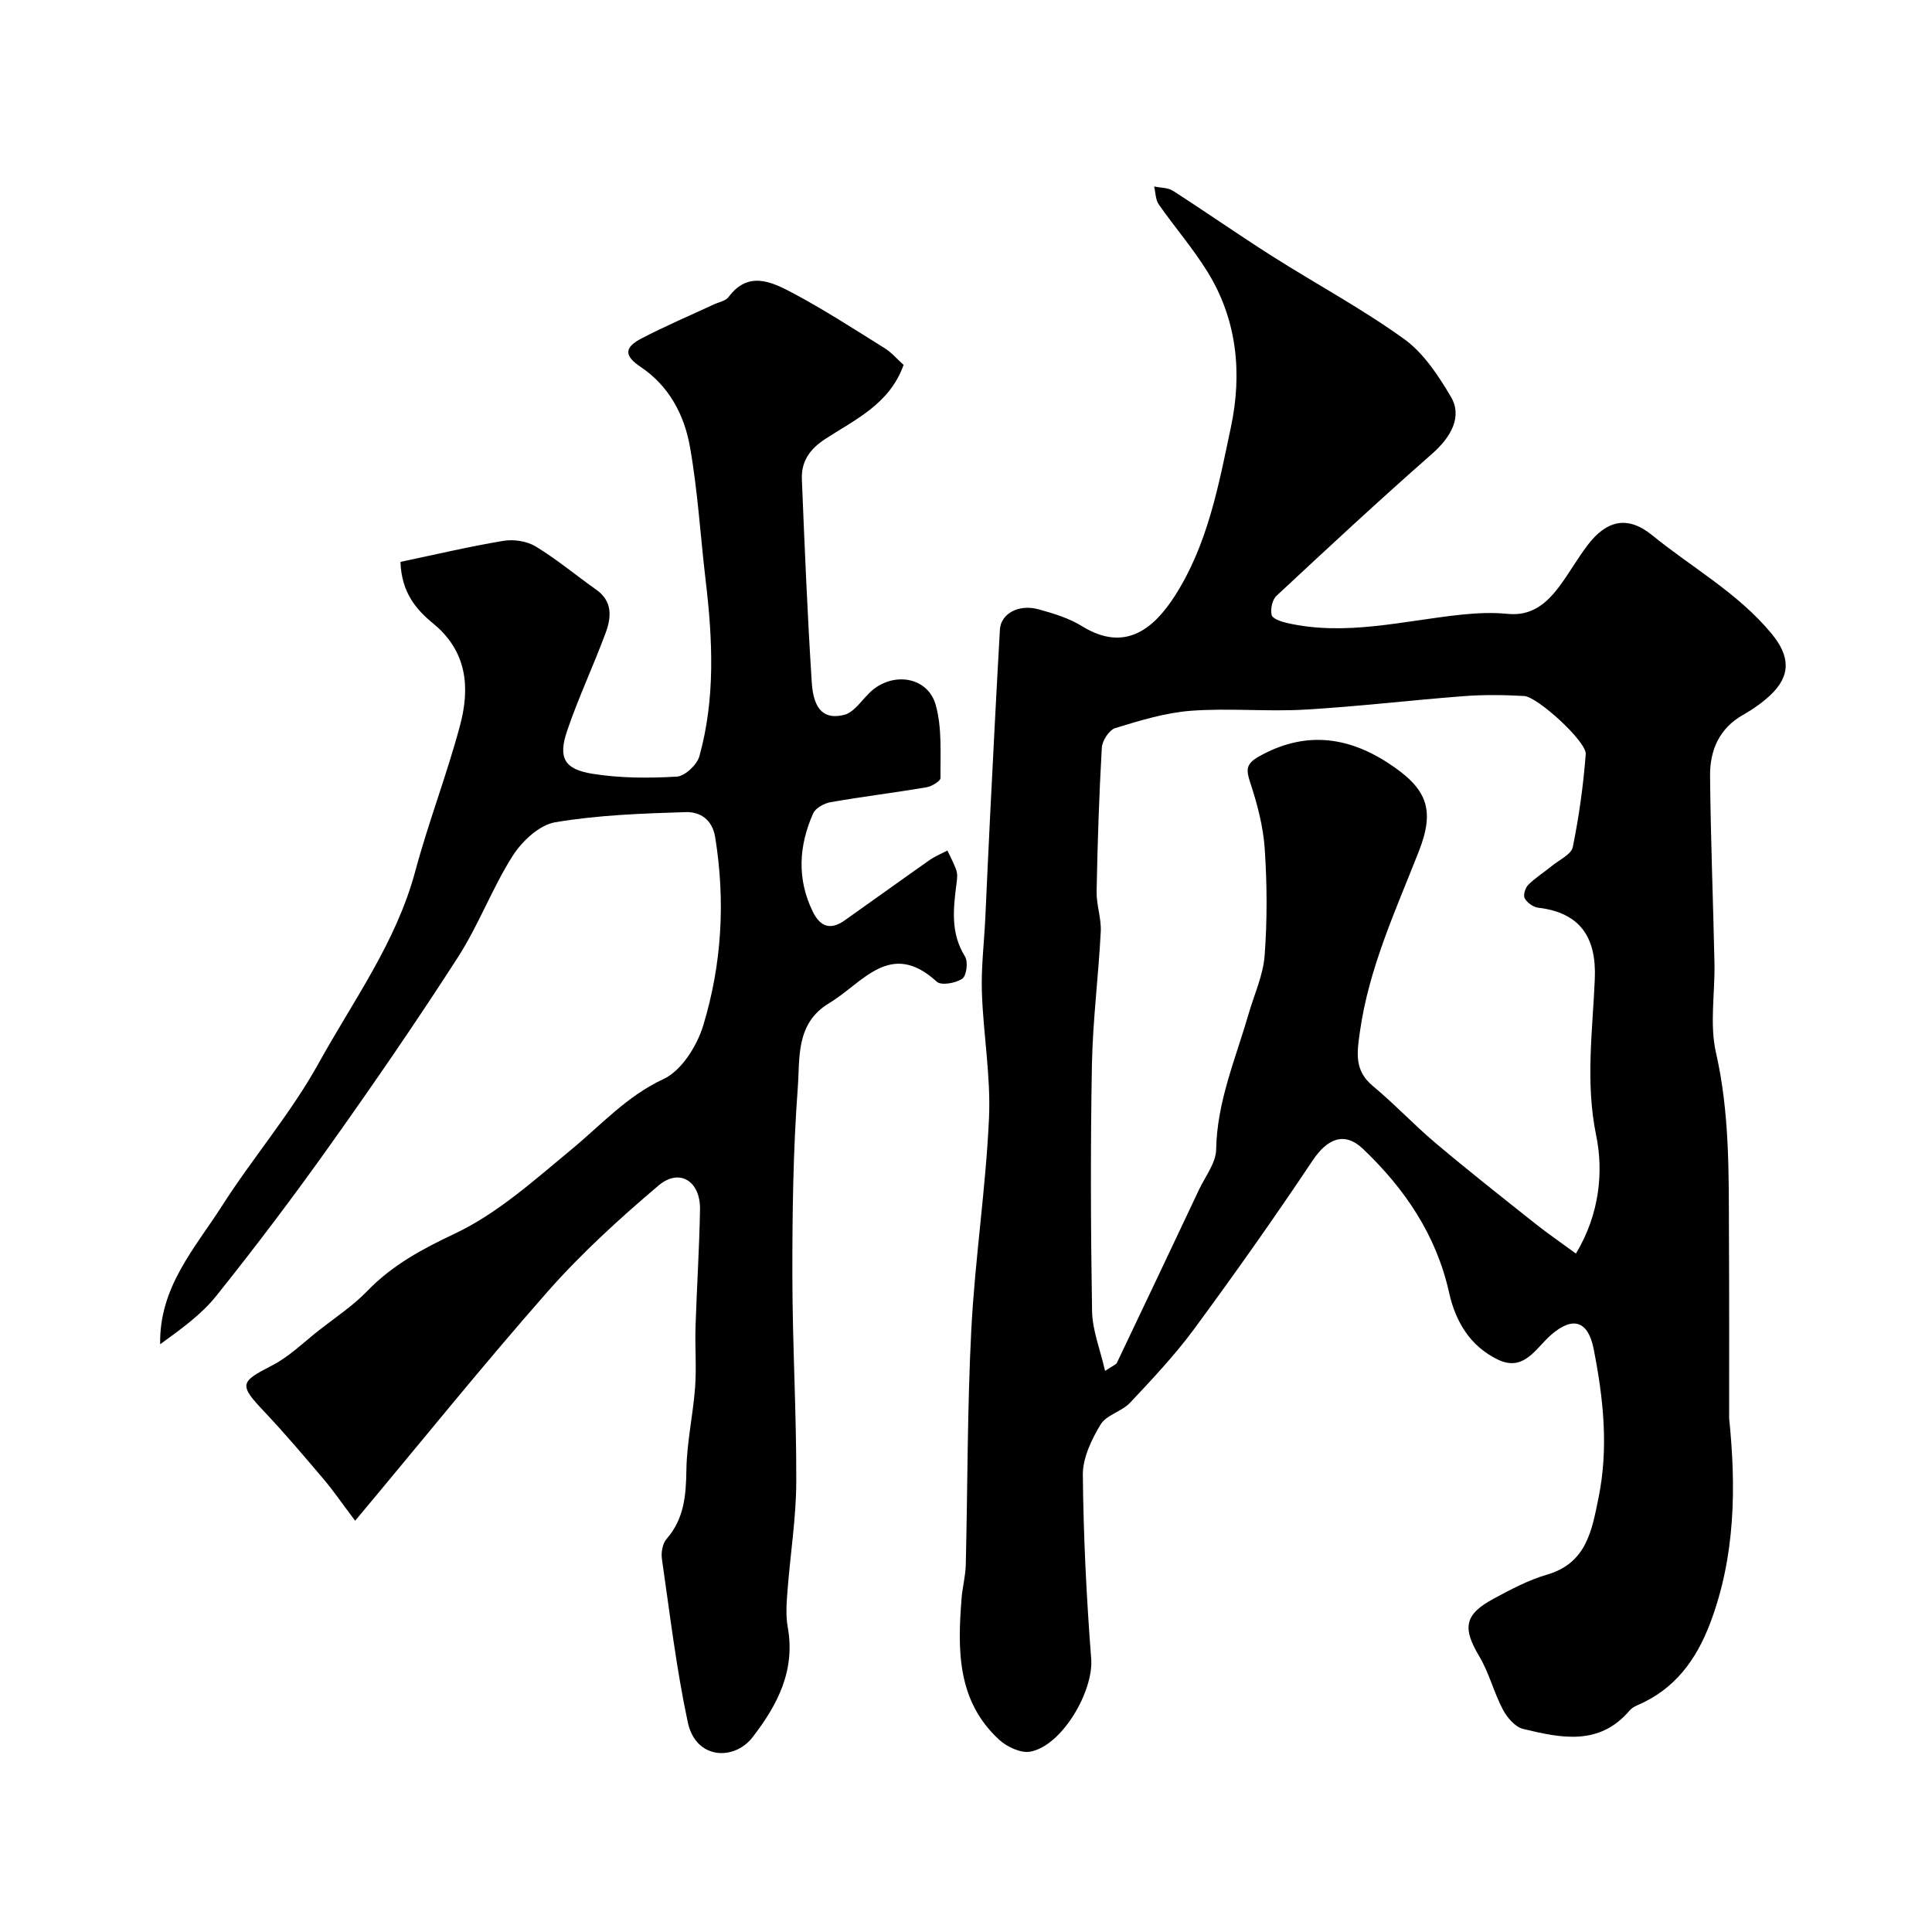
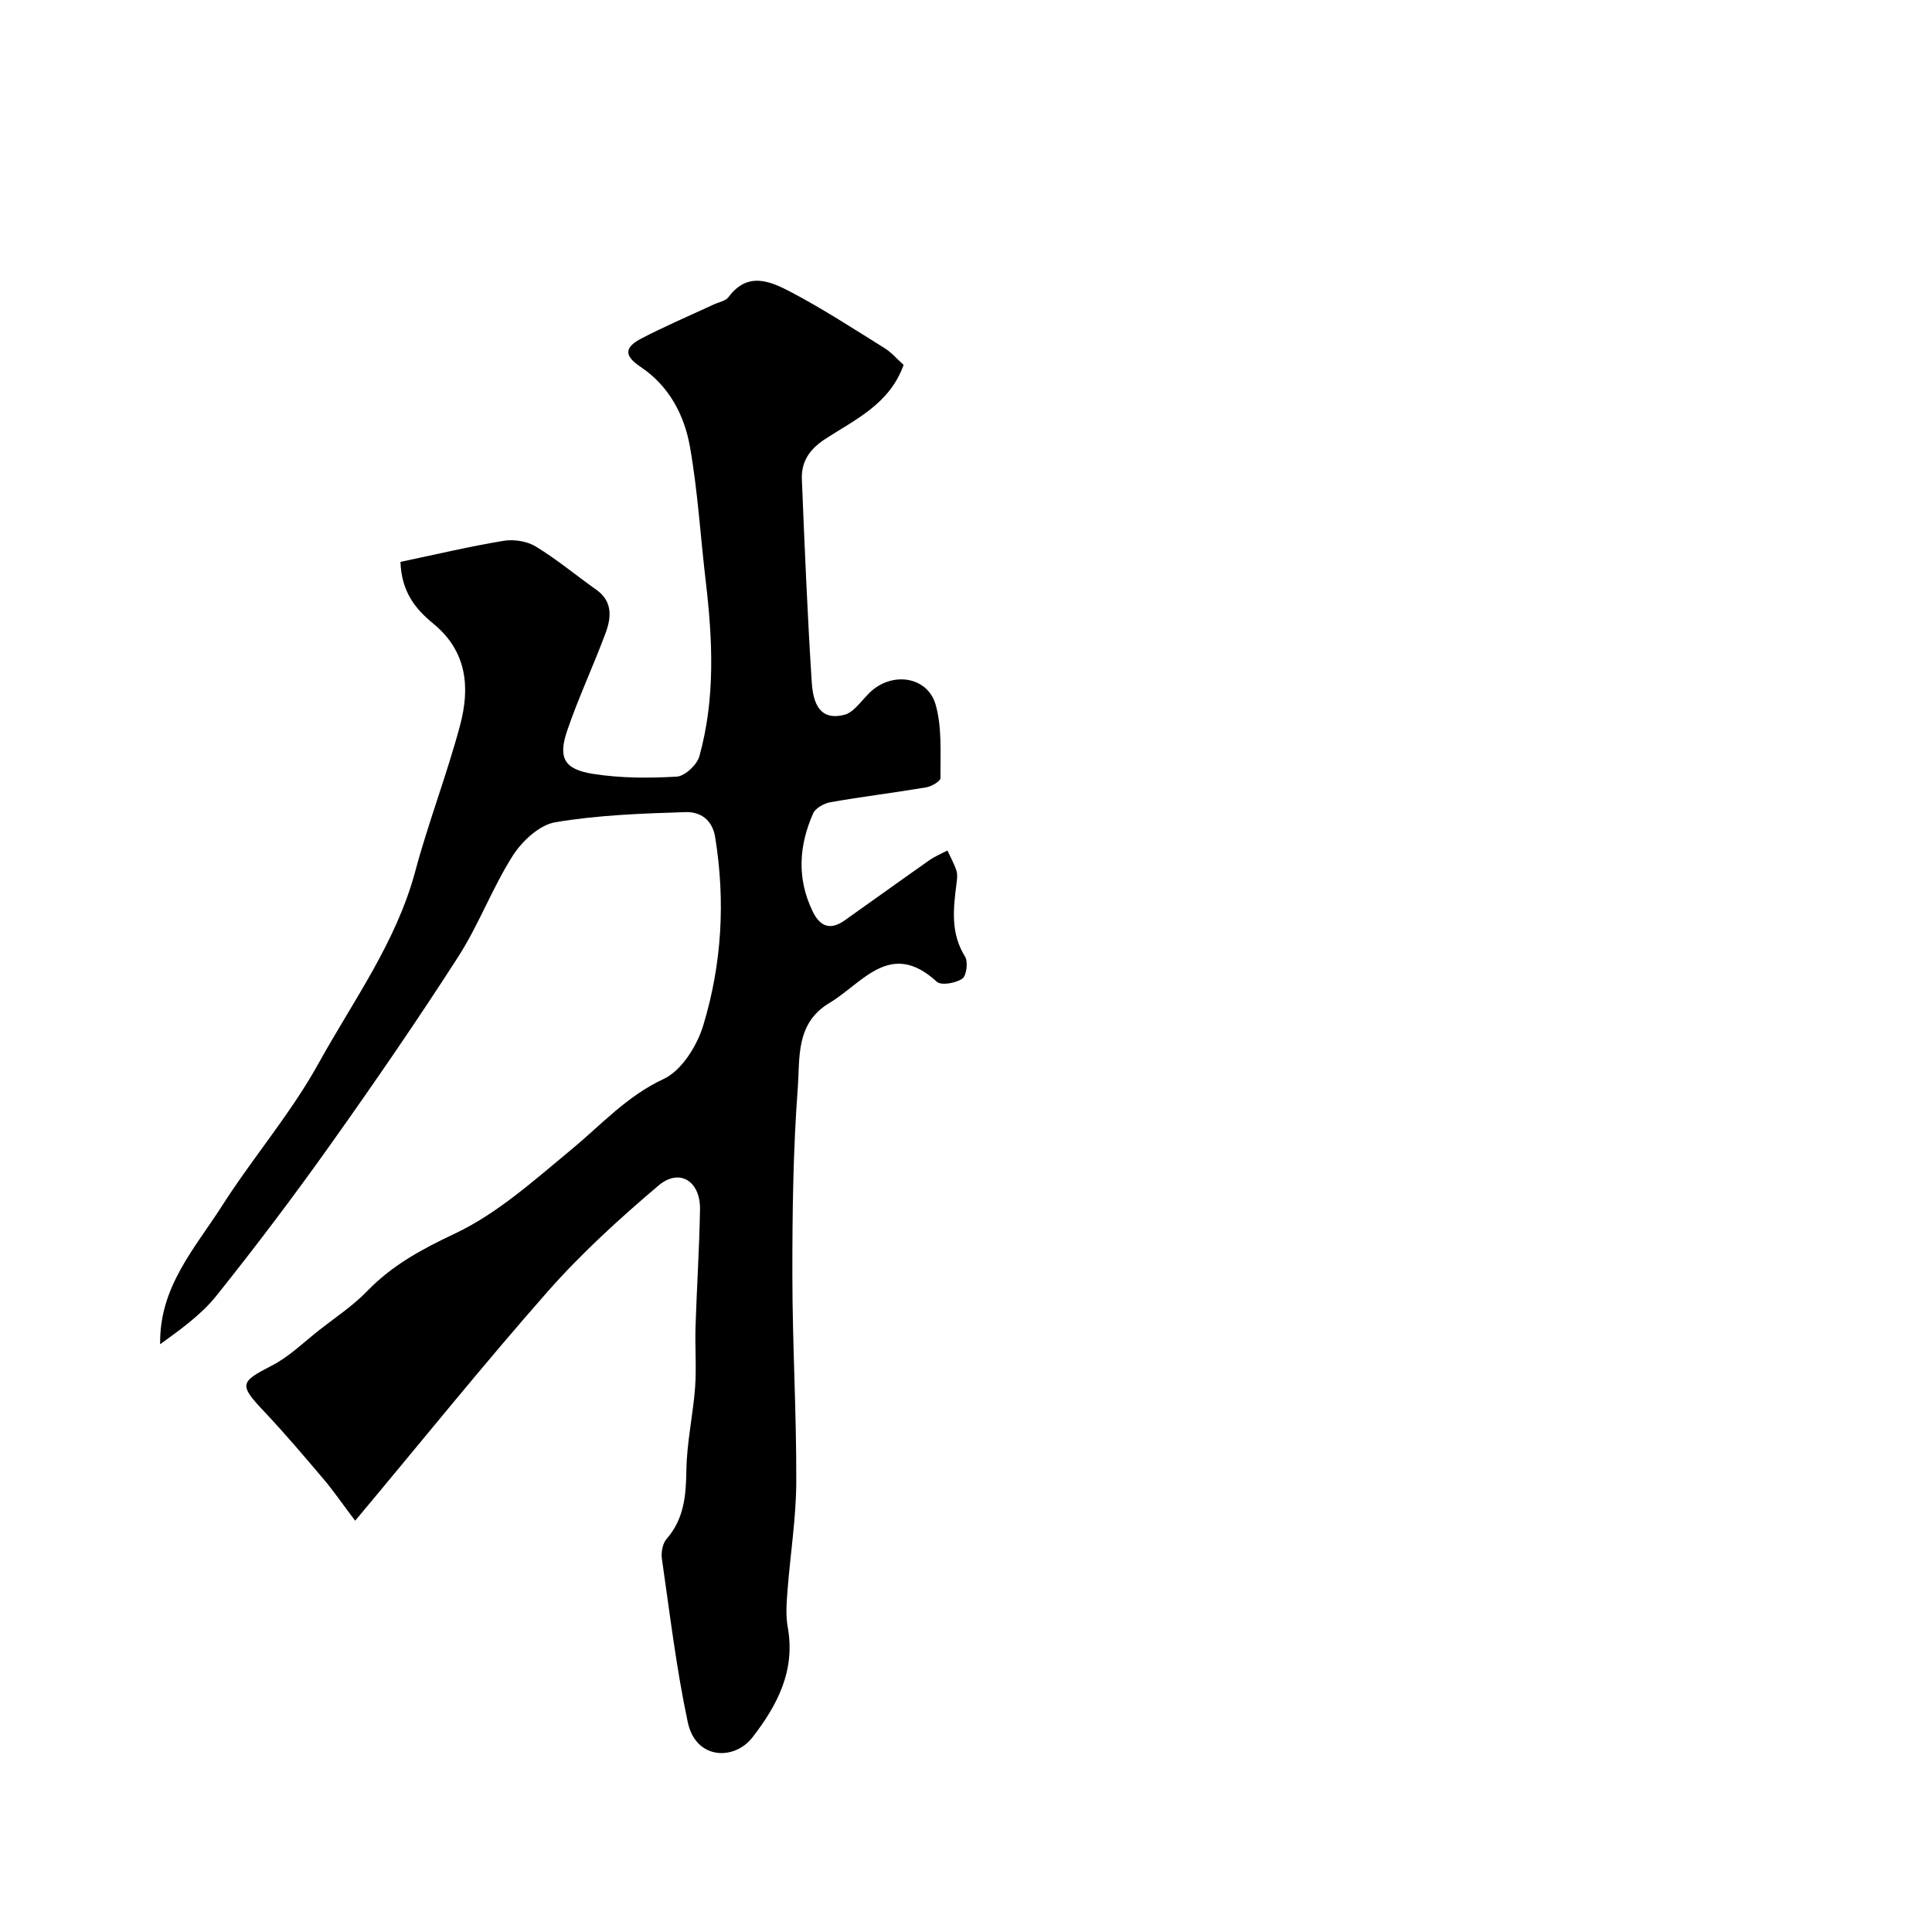
<svg xmlns="http://www.w3.org/2000/svg" enable-background="new 0 0 400 400" viewBox="0 0 400 400">
-   <path d="m358 293.64c1.47 14.36 1.28 28.63-3.91 42.37-2.9 7.67-7.37 13.77-15.13 17.06-.59.25-1.19.63-1.6 1.11-6.29 7.37-14.25 5.65-22.03 3.77-1.65-.4-3.31-2.36-4.18-4.01-1.87-3.55-2.84-7.59-4.88-11.01-3.5-5.86-3.12-8.65 2.94-11.92 3.58-1.93 7.25-3.89 11.12-5.01 8.17-2.38 9.26-9.2 10.62-15.86 2.12-10.34 1.02-20.62-1-30.85-1.14-5.79-4.27-6.87-8.79-2.94-3.24 2.81-5.63 7.78-11.1 5.11-5.67-2.76-8.7-7.8-10.04-13.83-2.64-11.91-9.18-21.53-17.82-29.76-3.87-3.69-7.42-2.11-10.44 2.41-7.89 11.81-16.09 23.42-24.51 34.85-3.99 5.42-8.65 10.36-13.27 15.28-1.72 1.83-4.92 2.53-6.13 4.54-1.87 3.11-3.69 6.91-3.66 10.4.12 12.7.75 25.41 1.73 38.08.52 6.68-6.01 18-12.6 19.23-1.96.37-4.84-.99-6.46-2.47-8.75-8.05-8.62-18.64-7.77-29.33.18-2.28.8-4.53.86-6.81.4-16.26.31-32.55 1.15-48.79.76-14.6 2.99-29.12 3.66-43.72.4-8.65-1.18-17.37-1.47-26.07-.17-5.07.45-10.17.7-15.26.34-7.1.64-14.2 1-21.29.65-12.86 1.3-25.72 2.03-38.58.19-3.27 3.86-5.31 7.95-4.2 3.12.85 6.36 1.84 9.08 3.52 8.99 5.56 14.93.33 19.17-6.26 6.85-10.67 9.08-22.93 11.63-34.98 2.36-11.16 1.29-22.25-4.89-32.21-3-4.84-6.78-9.2-10.05-13.89-.68-.98-.66-2.46-.96-3.71 1.32.28 2.85.22 3.91.9 6.91 4.44 13.64 9.15 20.57 13.55 9.06 5.75 18.56 10.85 27.25 17.11 4.05 2.91 7.12 7.58 9.72 11.99 2.41 4.09.04 8.33-3.92 11.81-10.92 9.59-21.57 19.48-32.2 29.39-.88.82-1.28 2.76-1 3.97.18.77 1.99 1.38 3.16 1.65 12.22 2.79 24.15-.48 36.19-1.73 3.13-.32 6.34-.48 9.46-.16 5.02.52 8.13-2.16 10.79-5.73 2.04-2.74 3.73-5.74 5.79-8.46 3.93-5.2 8.31-6.23 13.39-2.09 8.29 6.75 17.82 11.99 24.77 20.44 3.77 4.58 4.03 8.66-.38 12.75-1.66 1.54-3.58 2.88-5.56 4-4.96 2.8-6.88 7.36-6.84 12.61.12 12.93.64 25.87.91 38.8.13 6.19-1.03 12.62.31 18.51 2.83 12.41 2.65 24.88 2.69 37.39.07 12.77.04 25.55.04 38.33zm-31.72-34.1c4.9-8.15 5.74-16.93 4.19-24.46-2.27-11.05-.72-21.7-.28-32.47.35-8.58-3.07-13.66-11.73-14.68-1.03-.12-2.28-1.04-2.79-1.95-.35-.63.12-2.17.74-2.79 1.5-1.49 3.33-2.63 4.98-3.98 1.51-1.23 3.94-2.33 4.24-3.84 1.29-6.34 2.19-12.79 2.68-19.24.2-2.59-9.99-11.88-12.76-12.03-4.15-.23-8.35-.29-12.49.03-10.98.83-21.93 2.16-32.92 2.79-7.84.45-15.76-.35-23.59.24-5.29.4-10.53 2.02-15.64 3.58-1.26.38-2.7 2.6-2.79 4.04-.57 9.93-.89 19.87-1.08 29.81-.05 2.76 1 5.55.86 8.29-.47 9.21-1.66 18.4-1.83 27.61-.31 16.99-.25 34 .03 50.99.07 3.93 1.66 7.84 2.69 12.35 1.69-1.12 2.28-1.3 2.45-1.67 5.7-11.95 11.37-23.91 17.02-35.89 1.29-2.73 3.48-5.49 3.53-8.27.17-9.89 4.02-18.77 6.69-27.99 1.17-4.06 3.04-8.06 3.35-12.18.55-7.32.51-14.74.02-22.07-.31-4.62-1.53-9.27-2.99-13.69-.89-2.69-.94-3.91 1.79-5.45 9.3-5.23 18.14-4.25 26.73 1.34 8.06 5.24 9.81 9.55 6.37 18.31-4.81 12.26-10.36 24.19-12.21 37.44-.61 4.32-1.16 7.93 2.69 11.13 4.5 3.74 8.52 8.05 12.99 11.82 6.76 5.7 13.71 11.18 20.64 16.68 2.65 2.1 5.43 4 8.42 6.2z" fill="#000001" />
-   <path d="m73.53 314.85c-2.97-3.94-4.62-6.36-6.51-8.58-3.98-4.69-7.96-9.4-12.18-13.87-5.42-5.73-5.24-6.24 1.48-9.69 3.58-1.84 6.58-4.83 9.8-7.35 3.35-2.63 6.97-5.01 9.9-8.05 5.22-5.4 11.34-8.69 18.18-11.92 8.83-4.17 16.48-11.1 24.14-17.43 6.17-5.1 11.42-11.01 19.04-14.56 3.72-1.73 6.92-6.84 8.21-11.07 3.86-12.68 4.62-25.78 2.48-38.99-.61-3.78-3.23-5.29-6.11-5.2-9.03.28-18.13.6-27.01 2.1-3.28.56-6.86 3.9-8.79 6.93-4.25 6.68-7.03 14.29-11.31 20.95-8.47 13.17-17.35 26.08-26.42 38.84-7.57 10.65-15.45 21.09-23.61 31.29-3.16 3.96-7.46 7.01-11.66 10.06-.22-11.85 7.21-19.88 12.8-28.64 6.39-10 14.25-19.13 19.97-29.47 7.17-12.96 16.09-25.09 20.03-39.76 2.73-10.18 6.57-20.08 9.29-30.26 2.09-7.83 1.48-15.33-5.59-21.11-3.53-2.89-6.53-6.42-6.75-12.74 7.17-1.5 14.23-3.18 21.36-4.36 2.12-.35 4.83.07 6.64 1.17 4.38 2.66 8.34 5.98 12.54 8.95 3.39 2.39 3.13 5.69 1.97 8.86-2.52 6.83-5.65 13.44-7.99 20.32-1.92 5.65-.63 8.01 5.34 8.95 5.68.9 11.58.91 17.35.57 1.69-.1 4.19-2.45 4.68-4.22 3.32-11.94 2.75-24.11 1.31-36.29-1.1-9.27-1.64-18.64-3.27-27.81-1.17-6.58-4.33-12.58-10.21-16.51-3.32-2.22-3.51-3.95.11-5.85 4.91-2.57 10.03-4.74 15.05-7.08 1.04-.48 2.44-.71 3.04-1.52 4.01-5.42 8.79-3.23 13.03-.99 6.61 3.49 12.92 7.59 19.27 11.55 1.49.93 2.68 2.35 3.95 3.48-2.91 8.16-10.08 11.32-16.26 15.36-3.26 2.13-4.95 4.71-4.8 8.35.57 14.03 1.15 28.07 2.05 42.08.38 5.82 2.74 7.73 6.86 6.62.8-.22 1.56-.82 2.18-1.41 1.32-1.26 2.39-2.81 3.82-3.91 4.65-3.56 11.23-2.24 12.79 3.28 1.35 4.78.95 10.09 1 15.16.01.65-1.84 1.74-2.94 1.93-6.59 1.11-13.22 1.92-19.8 3.07-1.33.23-3.12 1.2-3.62 2.31-2.97 6.7-3.41 13.53-.09 20.34 1.55 3.18 3.68 3.89 6.59 1.84 5.87-4.15 11.69-8.35 17.57-12.48 1.14-.8 2.47-1.34 3.72-2 .64 1.39 1.4 2.73 1.87 4.17.26.81.13 1.8.01 2.69-.66 5.17-1.26 10.24 1.76 15.08.68 1.09.33 3.98-.55 4.59-1.34.93-4.37 1.47-5.28.64-9.63-8.84-15.32.26-22.26 4.41-7.02 4.2-6.07 11.38-6.53 17.56-.96 12.88-1.13 25.85-1.12 38.77.01 14.26.86 28.53.81 42.79-.03 7.54-1.25 15.06-1.82 22.6-.19 2.48-.39 5.06.05 7.48 1.62 8.96-2.08 16.08-7.29 22.82-3.78 4.88-11.75 4.64-13.4-3.11-2.38-11.15-3.72-22.53-5.36-33.84-.19-1.32.13-3.16.96-4.11 3.65-4.18 4.03-9 4.11-14.27.08-5.7 1.37-11.37 1.8-17.08.31-4.17-.04-8.38.09-12.57.26-8.1.79-16.2.93-24.3.1-5.88-4.25-8.63-8.59-4.96-8.06 6.83-15.95 14.02-22.93 21.93-13.36 15.17-26.04 30.94-39.88 47.47z" fill="#000001" />
+   <path d="m73.53 314.85c-2.97-3.94-4.62-6.36-6.51-8.58-3.98-4.69-7.96-9.4-12.18-13.87-5.42-5.73-5.24-6.24 1.48-9.69 3.58-1.84 6.58-4.83 9.8-7.35 3.35-2.63 6.97-5.01 9.9-8.05 5.22-5.4 11.34-8.69 18.18-11.92 8.83-4.17 16.48-11.1 24.14-17.43 6.17-5.1 11.42-11.01 19.04-14.56 3.72-1.73 6.92-6.84 8.21-11.07 3.86-12.68 4.62-25.78 2.48-38.99-.61-3.78-3.23-5.29-6.11-5.2-9.03.28-18.13.6-27.01 2.1-3.28.56-6.86 3.9-8.79 6.93-4.25 6.68-7.03 14.29-11.31 20.95-8.47 13.17-17.35 26.08-26.42 38.84-7.57 10.65-15.45 21.09-23.61 31.29-3.16 3.96-7.46 7.01-11.66 10.06-.22-11.85 7.21-19.88 12.8-28.64 6.39-10 14.25-19.13 19.97-29.47 7.17-12.96 16.09-25.09 20.03-39.76 2.73-10.18 6.57-20.08 9.29-30.26 2.09-7.83 1.48-15.33-5.59-21.11-3.53-2.89-6.53-6.42-6.75-12.74 7.17-1.5 14.23-3.18 21.36-4.36 2.12-.35 4.83.07 6.64 1.17 4.38 2.66 8.34 5.98 12.54 8.95 3.39 2.39 3.13 5.69 1.97 8.86-2.52 6.83-5.65 13.44-7.99 20.32-1.92 5.65-.63 8.01 5.34 8.95 5.68.9 11.58.91 17.35.57 1.69-.1 4.19-2.45 4.68-4.22 3.32-11.94 2.75-24.11 1.31-36.29-1.1-9.27-1.64-18.64-3.27-27.81-1.17-6.58-4.33-12.58-10.21-16.51-3.32-2.22-3.51-3.95.11-5.85 4.91-2.57 10.03-4.74 15.05-7.08 1.04-.48 2.44-.71 3.04-1.52 4.01-5.42 8.79-3.23 13.03-.99 6.61 3.49 12.92 7.59 19.27 11.55 1.49.93 2.68 2.35 3.95 3.48-2.91 8.16-10.08 11.32-16.26 15.36-3.26 2.13-4.95 4.71-4.8 8.35.57 14.03 1.15 28.07 2.05 42.08.38 5.82 2.74 7.73 6.86 6.62.8-.22 1.56-.82 2.18-1.41 1.32-1.26 2.39-2.81 3.82-3.91 4.65-3.56 11.23-2.24 12.79 3.28 1.35 4.78.95 10.09 1 15.16.01.65-1.84 1.74-2.94 1.93-6.59 1.11-13.22 1.92-19.8 3.07-1.33.23-3.12 1.2-3.62 2.31-2.97 6.7-3.41 13.53-.09 20.34 1.55 3.18 3.68 3.89 6.59 1.84 5.87-4.15 11.69-8.35 17.57-12.48 1.14-.8 2.47-1.34 3.72-2 .64 1.39 1.4 2.73 1.87 4.17.26.81.13 1.8.01 2.69-.66 5.17-1.26 10.24 1.76 15.08.68 1.09.33 3.98-.55 4.59-1.34.93-4.37 1.47-5.28.64-9.63-8.84-15.32.26-22.26 4.41-7.02 4.2-6.07 11.38-6.53 17.56-.96 12.88-1.13 25.85-1.12 38.77.01 14.26.86 28.53.81 42.79-.03 7.54-1.25 15.06-1.82 22.6-.19 2.48-.39 5.06.05 7.48 1.62 8.96-2.08 16.08-7.29 22.82-3.78 4.88-11.75 4.64-13.4-3.11-2.38-11.15-3.72-22.53-5.36-33.84-.19-1.32.13-3.16.96-4.11 3.65-4.18 4.03-9 4.11-14.27.08-5.7 1.37-11.37 1.8-17.08.31-4.17-.04-8.38.09-12.57.26-8.1.79-16.2.93-24.3.1-5.88-4.25-8.63-8.59-4.96-8.06 6.83-15.95 14.02-22.93 21.93-13.36 15.17-26.04 30.94-39.88 47.47" fill="#000001" />
</svg>